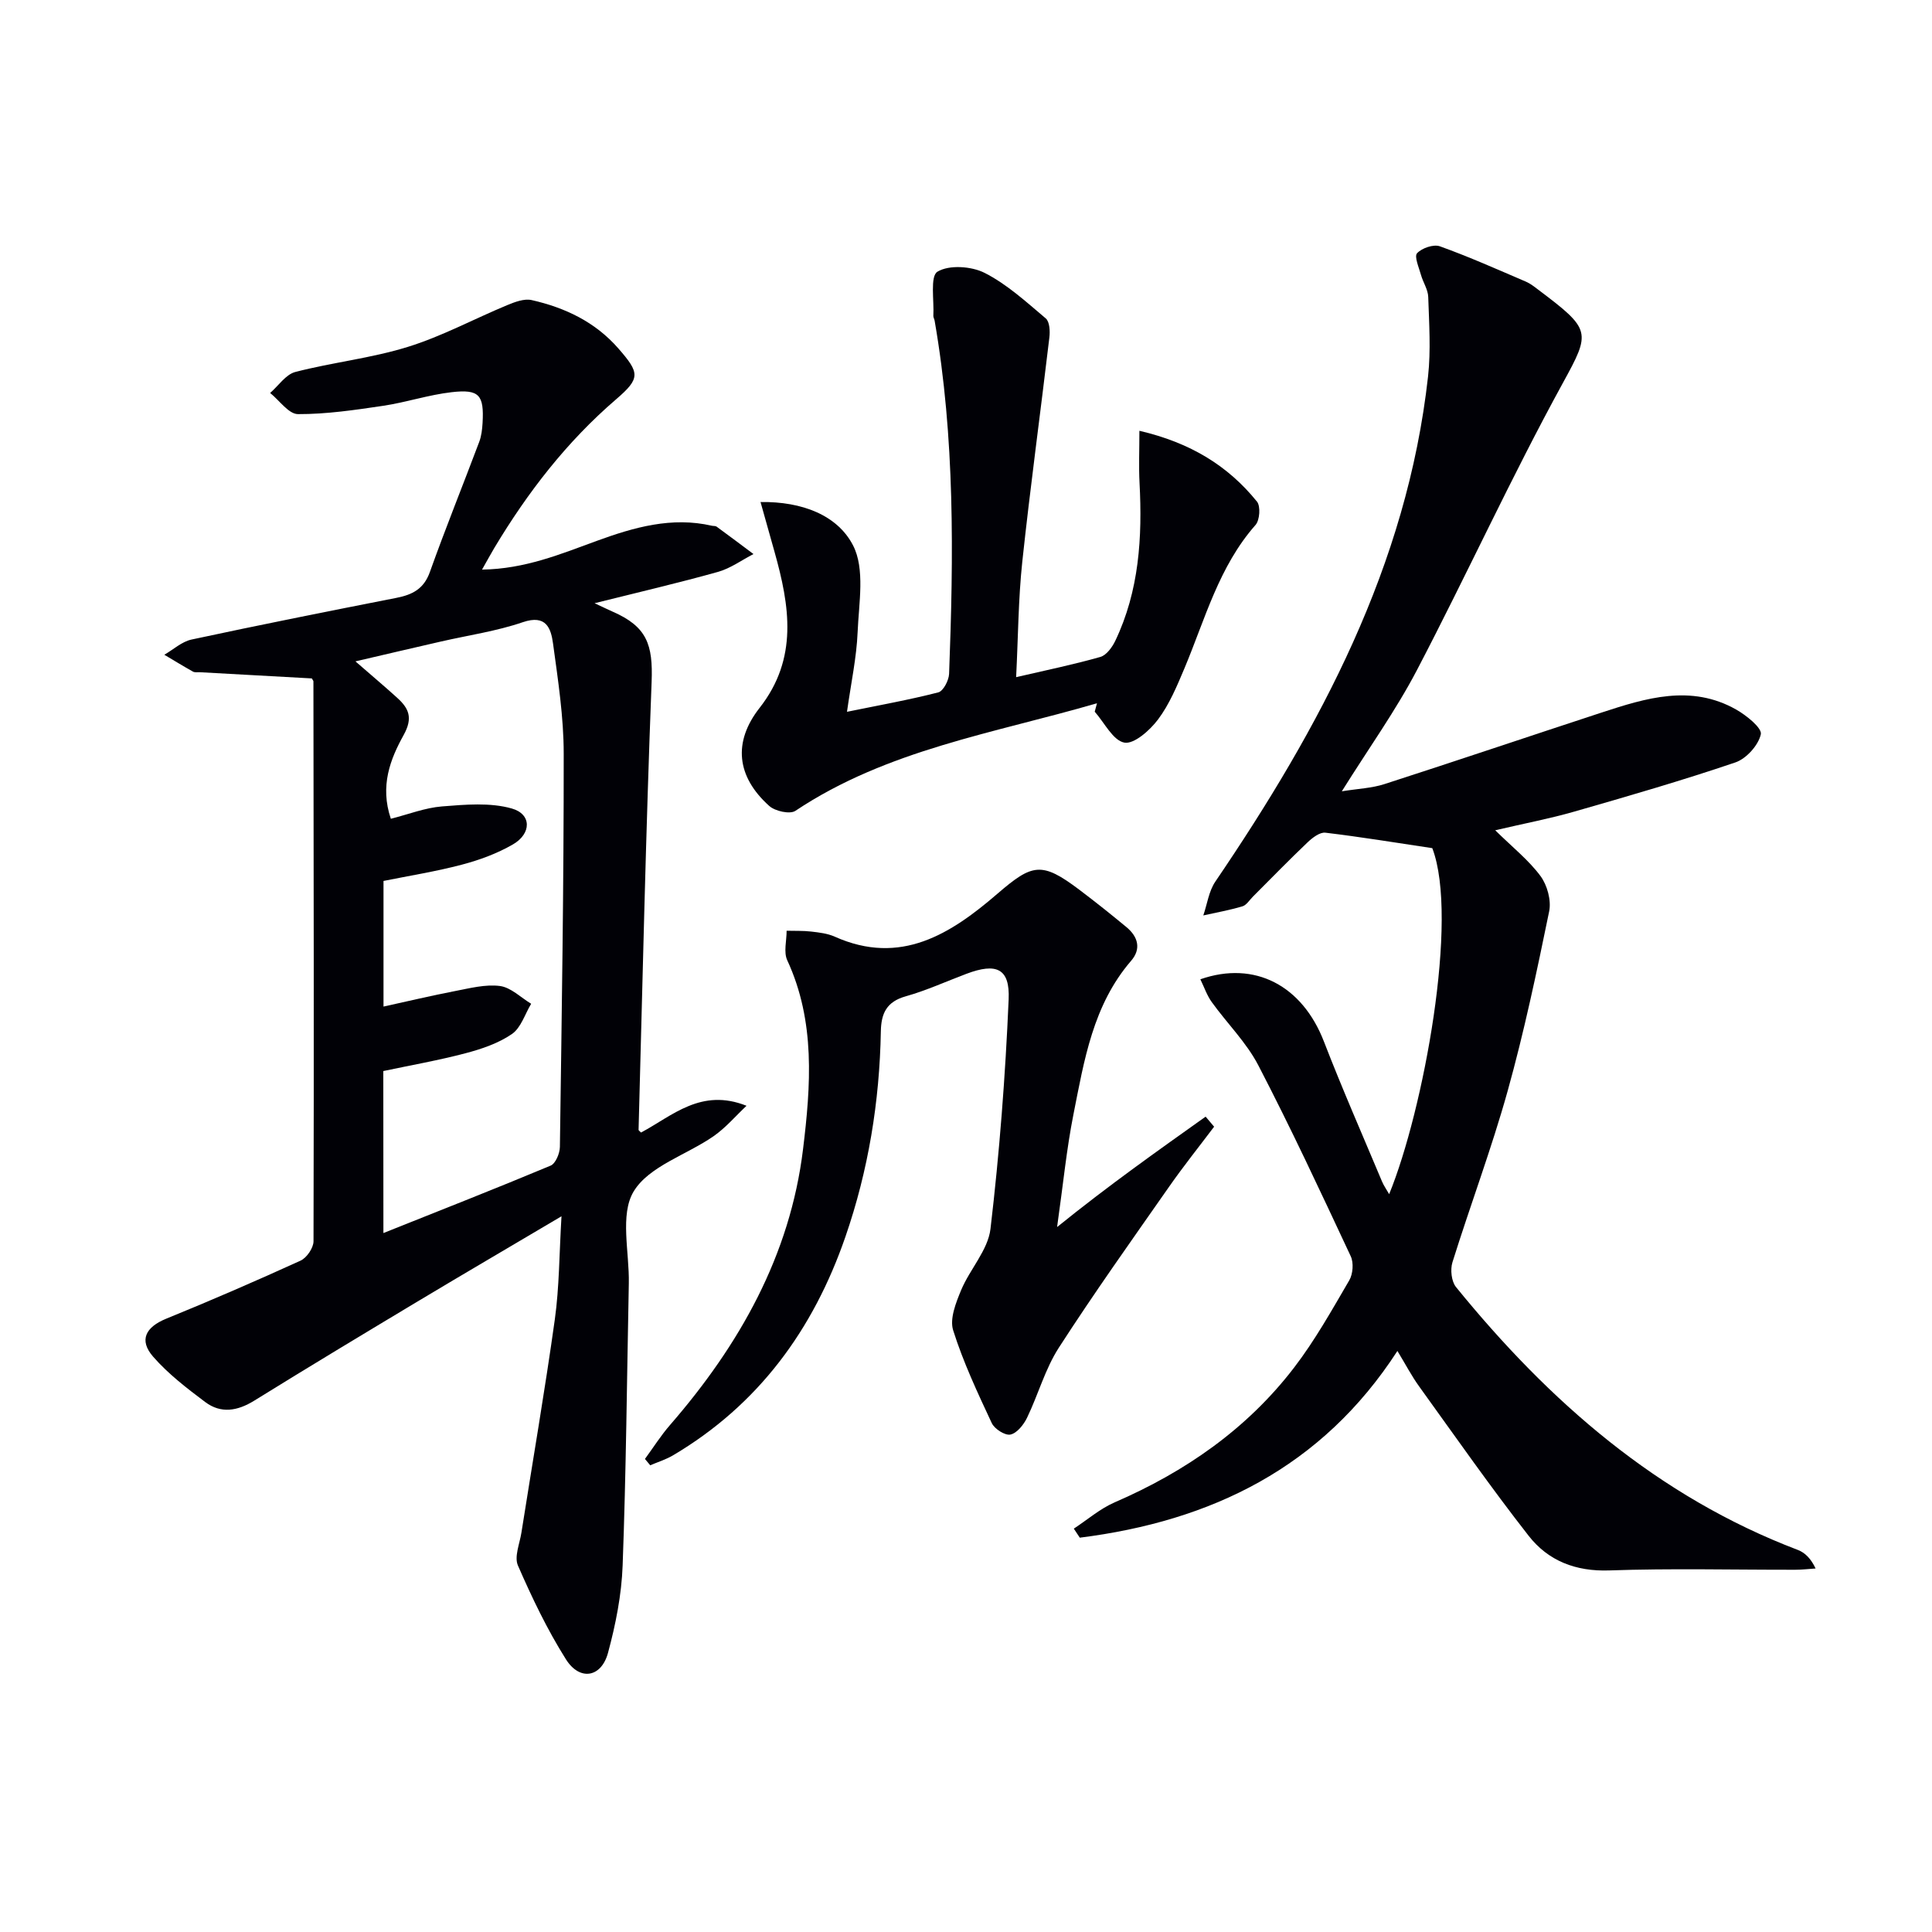
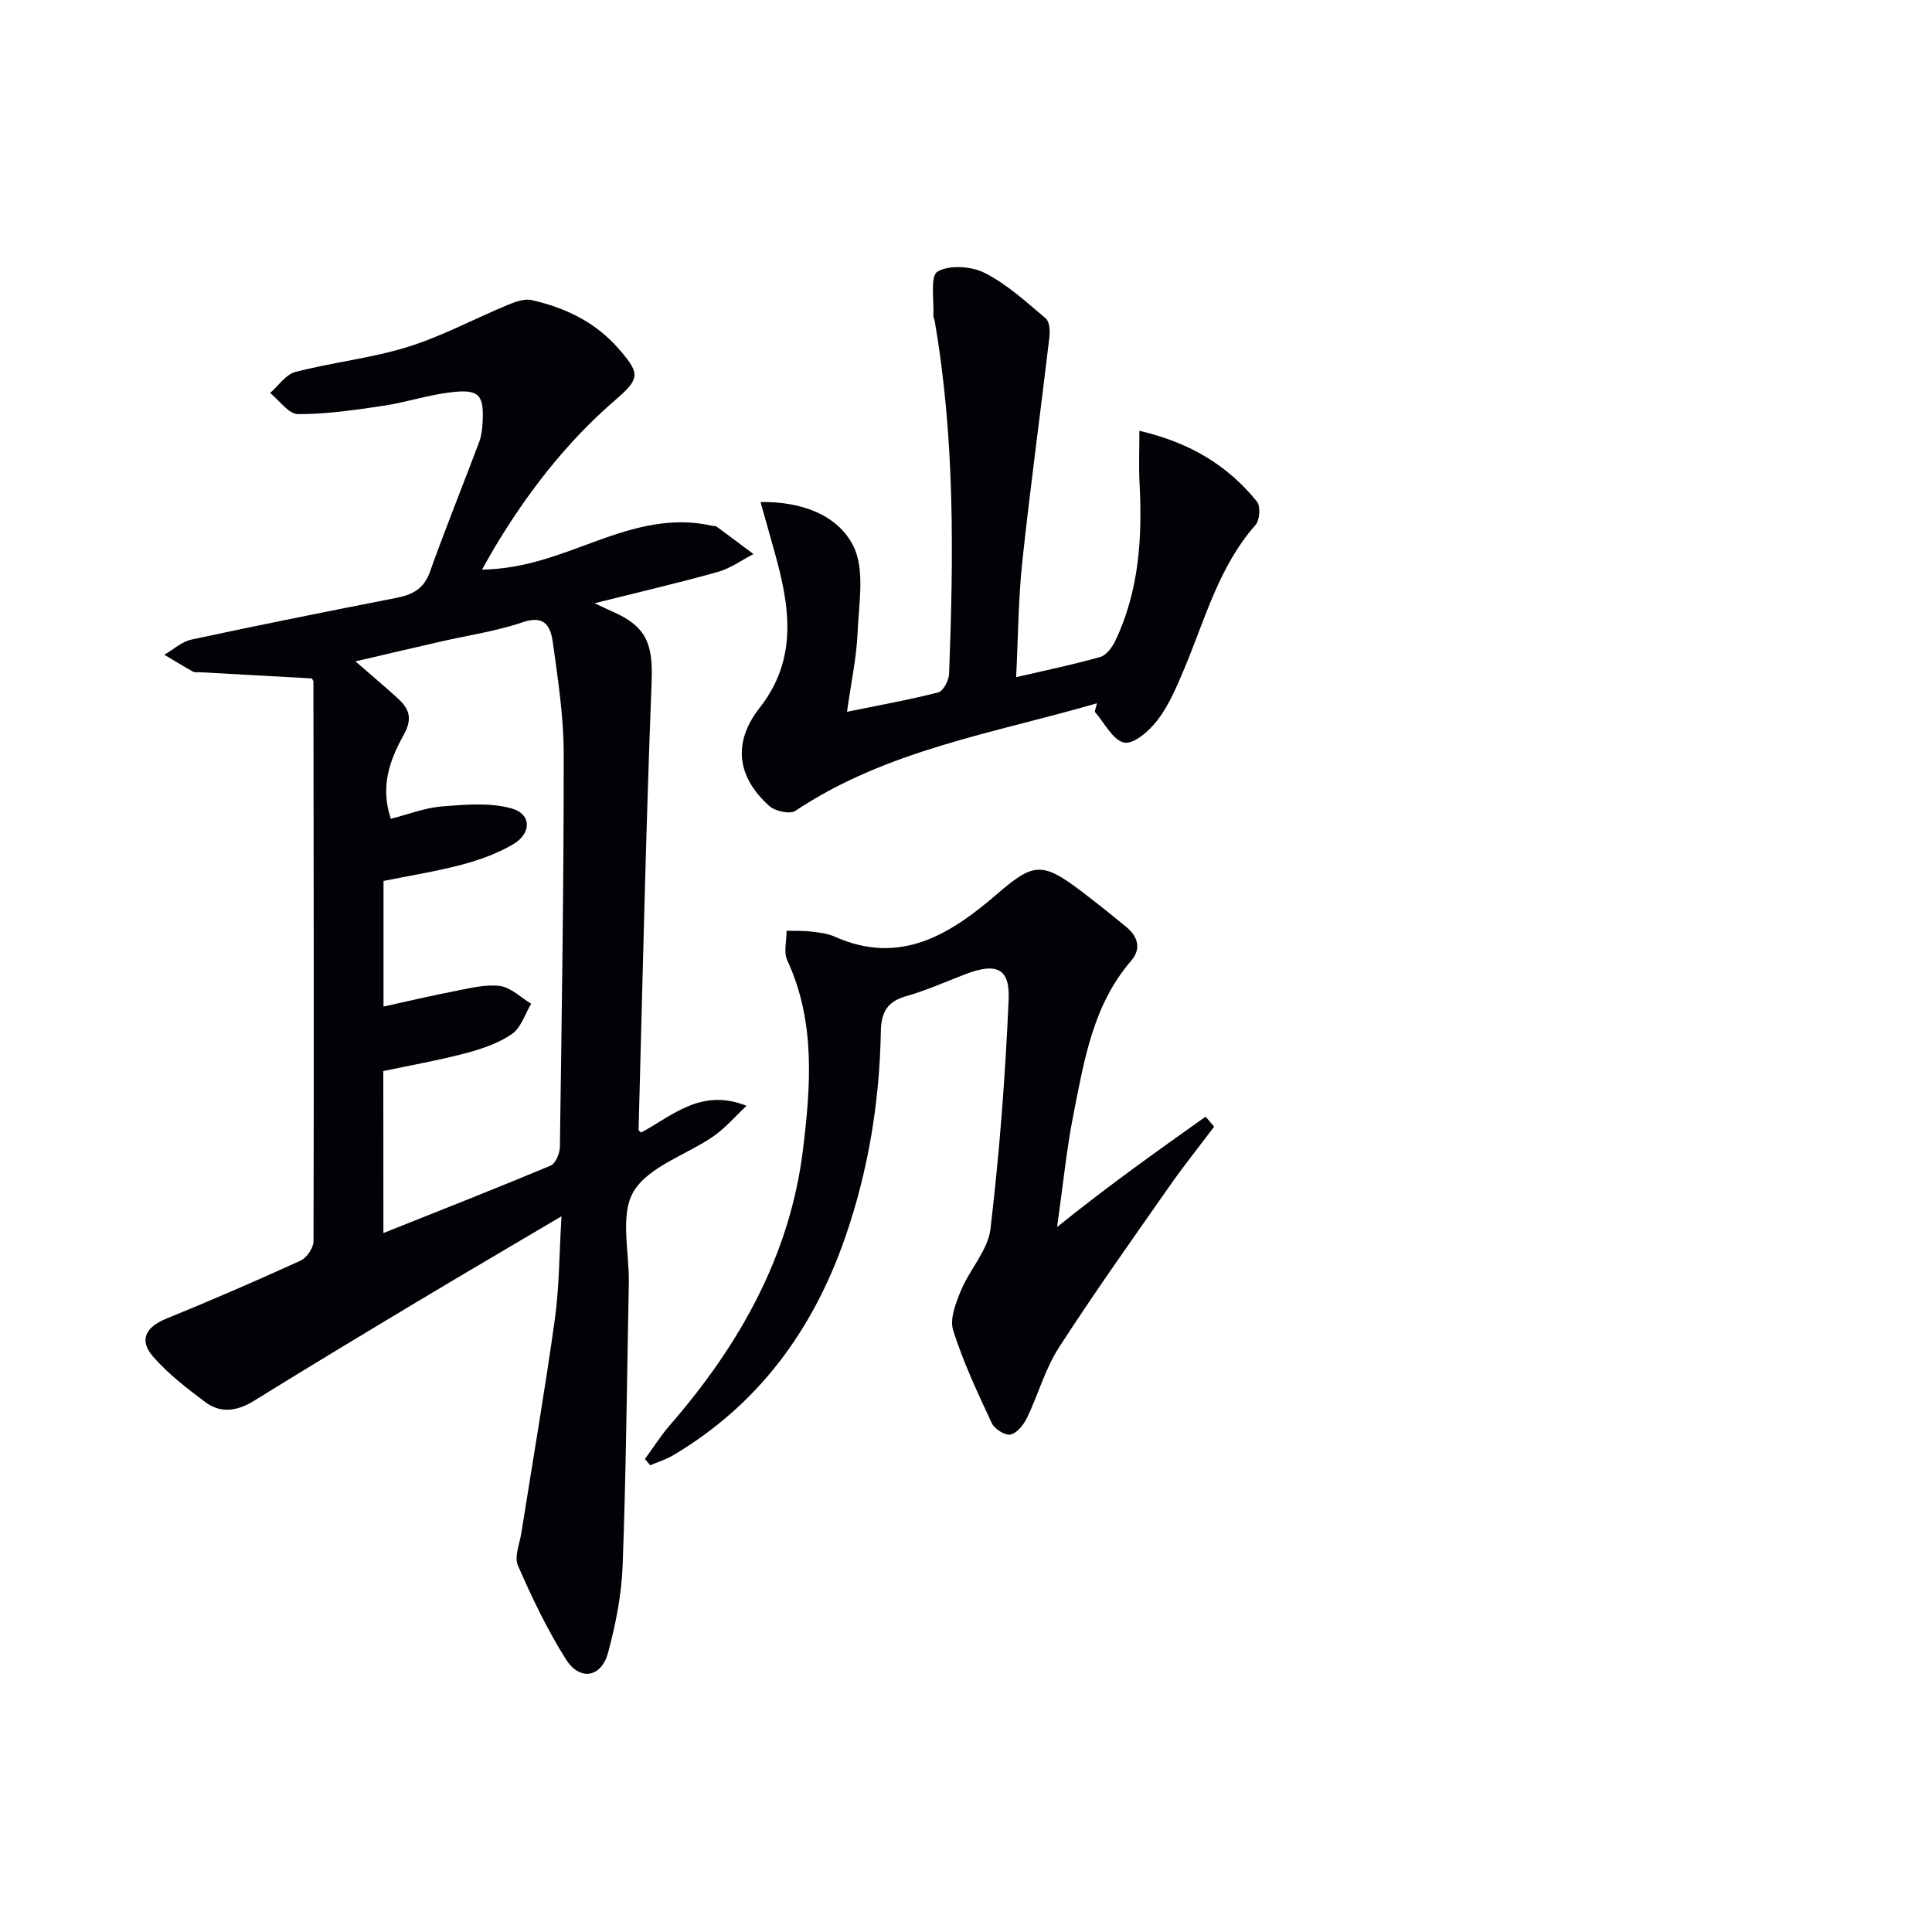
<svg xmlns="http://www.w3.org/2000/svg" enable-background="new 0 0 400 400" viewBox="0 0 400 400">
  <path d="m64.56 140.46c-7.89-.44-15.51-.86-23.13-1.28-.5-.03-1.09.09-1.48-.13-2-1.12-3.96-2.32-5.93-3.49 1.87-1.08 3.63-2.72 5.64-3.15 14.11-3.03 28.26-5.85 42.42-8.63 3.3-.65 5.67-1.84 6.92-5.35 3.23-9.05 6.84-17.96 10.22-26.95.46-1.22.61-2.59.69-3.9.33-5.81-.67-7.04-6.41-6.38-4.75.54-9.38 2.1-14.12 2.81-5.86.87-11.79 1.75-17.69 1.73-1.93-.01-3.84-2.84-5.76-4.38 1.73-1.5 3.24-3.84 5.22-4.35 7.69-1.99 15.71-2.84 23.28-5.19 7.07-2.19 13.7-5.79 20.57-8.64 1.59-.66 3.53-1.4 5.08-1.05 6.93 1.57 13.17 4.53 17.97 10.04 4.4 5.05 4.58 6.14-.49 10.5-10.23 8.79-18.31 19.26-25.2 30.75-.75 1.26-1.45 2.55-2.56 4.51 8.9-.13 16.28-3.22 23.82-5.97 7.62-2.78 15.46-5.03 23.77-3.11.32.07.73.01.97.18 2.56 1.87 5.1 3.78 7.64 5.68-2.44 1.26-4.75 2.96-7.34 3.69-8.09 2.27-16.28 4.17-25.56 6.49 2.07.96 2.88 1.37 3.71 1.73 7.14 3.11 8.4 6.83 8.1 14.57-1.2 30.9-1.86 61.82-2.7 92.74 0 .11.19.22.51.55 6.49-3.46 12.43-9.29 21.84-5.54-2.26 2.12-4.3 4.54-6.81 6.29-5.59 3.88-13.41 6.22-16.56 11.45-2.89 4.8-.87 12.57-1 19.04-.39 19.47-.56 38.95-1.28 58.4-.22 6.07-1.44 12.21-3.03 18.09-1.39 5.13-5.86 5.86-8.71 1.33-3.87-6.13-7.03-12.76-9.94-19.42-.79-1.81.36-4.51.72-6.78 2.32-14.72 4.86-29.41 6.92-44.17.93-6.69.91-13.51 1.38-21.35-10.44 6.18-19.99 11.76-29.48 17.45-11.41 6.84-22.82 13.71-34.13 20.72-3.47 2.15-6.89 2.73-10.15.29-3.82-2.87-7.69-5.84-10.8-9.41-2.98-3.43-1.52-6.12 2.73-7.85 9.35-3.81 18.62-7.83 27.81-12.02 1.27-.58 2.67-2.62 2.68-4 .1-38.65.03-77.29-.02-115.94-.03-.16-.17-.3-.33-.6zm14.82 114.83c11.91-4.76 23.32-9.23 34.62-13.96 1.03-.43 1.9-2.54 1.92-3.88.38-27.14.81-54.27.79-81.41 0-7.6-1.18-15.23-2.21-22.8-.43-3.16-1.42-6.07-6.26-4.42-5.46 1.87-11.28 2.7-16.94 4-5.68 1.3-11.36 2.63-17.71 4.11 3.39 2.95 6.05 5.19 8.63 7.53 2.42 2.19 3.33 4.15 1.35 7.72-2.75 4.96-4.96 10.52-2.65 17.34 3.63-.92 7.07-2.28 10.59-2.56 4.81-.38 9.94-.85 14.45.43 4.13 1.17 4.1 5.2.23 7.44-3.25 1.88-6.92 3.23-10.57 4.19-5.37 1.42-10.88 2.29-16.22 3.37v26.01c5.16-1.13 9.96-2.28 14.8-3.21 3.08-.59 6.3-1.44 9.31-1.05 2.27.3 4.31 2.38 6.46 3.68-1.29 2.14-2.11 4.98-3.99 6.27-2.8 1.92-6.25 3.09-9.59 3.97-5.56 1.47-11.24 2.46-17.03 3.69.02 10.95.02 21.75.02 33.54z" fill="#010106" />
-   <path d="m309.57 171.9c3.61 3.55 6.93 6.18 9.37 9.47 1.4 1.89 2.26 5.04 1.8 7.31-2.56 12.48-5.19 24.98-8.61 37.24-3.33 11.94-7.72 23.59-11.42 35.43-.47 1.51-.21 3.95.74 5.12 19.28 23.72 41.73 43.37 70.78 54.43 1.5.57 2.73 1.83 3.67 3.84-1.4.09-2.81.26-4.21.26-12.83.02-25.67-.31-38.49.14-6.99.25-12.67-2-16.71-7.17-7.87-10.06-15.19-20.55-22.66-30.91-1.55-2.14-2.78-4.51-4.51-7.36-15.67 24.2-38.58 35.23-65.76 38.66-.41-.62-.82-1.25-1.24-1.87 2.81-1.84 5.43-4.13 8.47-5.45 14.63-6.34 27.39-15.19 37.12-27.87 4.33-5.64 7.84-11.93 11.44-18.09.77-1.31.94-3.65.3-5-6.2-13.25-12.38-26.52-19.12-39.5-2.47-4.76-6.48-8.7-9.65-13.11-1-1.39-1.57-3.1-2.36-4.72 11.31-3.94 21.12 1.35 25.58 12.88 3.77 9.75 7.98 19.33 12.03 28.98.36.86.92 1.64 1.48 2.63 7.1-17.34 14.49-57.11 8.93-71.64-7.42-1.11-14.76-2.32-22.13-3.2-1.14-.14-2.67 1.03-3.66 1.97-3.86 3.67-7.58 7.5-11.35 11.27-.71.71-1.33 1.76-2.18 2.01-2.65.79-5.39 1.28-8.09 1.88.81-2.35 1.14-5.02 2.49-7 21.69-31.92 39.68-65.4 44.04-104.57.6-5.43.22-10.99.04-16.48-.05-1.54-1.08-3.04-1.51-4.59-.42-1.51-1.42-3.78-.8-4.46.99-1.07 3.4-1.9 4.71-1.44 6.05 2.17 11.93 4.8 17.84 7.33.9.39 1.71 1.03 2.5 1.63 11.03 8.31 10.96 8.72 5.13 19.35-10.68 19.48-19.92 39.76-30.22 59.46-4.37 8.35-9.92 16.08-15.54 25.07 3.33-.54 6.19-.64 8.82-1.49 15-4.84 29.93-9.89 44.92-14.8 9.22-3.02 18.56-5.92 27.9-.64 2.13 1.21 5.4 3.84 5.11 5.13-.51 2.28-3.01 5.06-5.29 5.83-10.99 3.73-22.16 6.97-33.32 10.17-5.07 1.46-10.28 2.44-16.38 3.87z" fill="#010106" />
-   <path d="m133.53 302.06c1.73-2.36 3.3-4.86 5.22-7.06 14.35-16.54 24.83-35.06 27.51-57.07 1.6-13.12 2.6-26.44-3.27-39.12-.78-1.69-.12-4.06-.13-6.11 1.7.05 3.42-.03 5.1.17 1.64.19 3.37.39 4.85 1.05 13.67 6.12 24.07-.58 33.74-8.92 7.2-6.2 9.13-6.66 16.91-.79 3.31 2.5 6.56 5.09 9.76 7.74 2.39 1.98 3.11 4.5.96 6.98-7.9 9.16-9.71 20.6-11.94 31.82-1.42 7.14-2.12 14.42-3.38 23.3 10.66-8.62 20.72-15.72 30.75-22.86.59.69 1.17 1.39 1.76 2.08-3.12 4.14-6.36 8.19-9.32 12.43-7.72 11.04-15.54 22.02-22.84 33.34-2.84 4.41-4.26 9.71-6.57 14.49-.7 1.44-2.08 3.19-3.44 3.48-1.11.24-3.3-1.16-3.87-2.38-2.94-6.29-5.91-12.61-7.99-19.21-.75-2.38.57-5.71 1.65-8.31 1.81-4.34 5.56-8.29 6.08-12.69 1.86-15.77 3.08-31.65 3.76-47.52.28-6.42-2.55-7.61-8.72-5.29-4.2 1.58-8.3 3.46-12.6 4.67-3.94 1.11-5.07 3.51-5.14 7.24-.26 14.55-2.58 28.78-7.34 42.55-6.63 19.2-17.98 34.77-35.7 45.25-1.46.86-3.14 1.38-4.71 2.05-.36-.42-.72-.86-1.09-1.31z" fill="#010106" />
+   <path d="m133.53 302.06c1.73-2.36 3.3-4.86 5.22-7.06 14.35-16.54 24.83-35.06 27.51-57.07 1.6-13.12 2.6-26.44-3.27-39.12-.78-1.69-.12-4.06-.13-6.11 1.7.05 3.42-.03 5.1.17 1.64.19 3.37.39 4.85 1.05 13.67 6.12 24.07-.58 33.74-8.92 7.2-6.2 9.13-6.66 16.91-.79 3.31 2.5 6.56 5.09 9.76 7.74 2.39 1.98 3.11 4.5.96 6.98-7.9 9.16-9.71 20.6-11.94 31.82-1.42 7.14-2.12 14.42-3.38 23.3 10.66-8.62 20.72-15.72 30.75-22.86.59.69 1.17 1.39 1.76 2.08-3.12 4.14-6.36 8.19-9.32 12.43-7.72 11.04-15.54 22.02-22.84 33.34-2.84 4.41-4.26 9.71-6.57 14.49-.7 1.44-2.08 3.19-3.44 3.48-1.11.24-3.3-1.16-3.87-2.38-2.94-6.29-5.91-12.61-7.99-19.21-.75-2.38.57-5.71 1.65-8.31 1.81-4.34 5.56-8.29 6.08-12.69 1.86-15.77 3.08-31.65 3.76-47.52.28-6.42-2.55-7.61-8.72-5.29-4.2 1.58-8.3 3.46-12.6 4.67-3.94 1.11-5.07 3.51-5.14 7.24-.26 14.55-2.58 28.78-7.34 42.55-6.63 19.2-17.98 34.77-35.7 45.25-1.46.86-3.14 1.38-4.71 2.05-.36-.42-.72-.86-1.09-1.31" fill="#010106" />
  <path d="m227.12 145.6c-21.23 6.2-43.43 9.59-62.45 22.28-1.13.75-4.19.07-5.4-1.01-6.77-6.07-7.57-13.22-1.99-20.33 8.02-10.23 6.21-21.13 3.08-32.28-.91-3.25-1.83-6.5-2.9-10.32 8.61-.13 15.93 2.73 19.15 8.97 2.52 4.88 1.2 11.93.95 18-.22 5.23-1.35 10.42-2.2 16.46 6.74-1.38 12.88-2.47 18.9-4.02 1.04-.27 2.18-2.48 2.24-3.83.93-24.46 1.22-48.9-3-73.15-.06-.33-.27-.65-.26-.96.18-3.2-.71-8.21.85-9.16 2.41-1.46 7.02-1.14 9.77.25 4.63 2.35 8.62 6.02 12.65 9.42.81.68.91 2.65.75 3.96-1.83 15.49-3.95 30.94-5.61 46.45-.82 7.71-.85 15.51-1.27 23.87 6.23-1.45 11.9-2.61 17.44-4.19 1.26-.36 2.45-2.01 3.09-3.34 4.95-10.37 5.61-21.42 5.02-32.67-.18-3.38-.03-6.77-.03-10.81 10.59 2.47 18.34 7.24 24.35 14.67.77.96.57 3.82-.3 4.82-7.61 8.62-10.45 19.52-14.74 29.73-1.54 3.65-3.11 7.43-5.46 10.56-1.68 2.24-4.97 5.15-6.97 4.78-2.36-.45-4.11-4.12-6.13-6.4.16-.59.31-1.17.47-1.75z" fill="#010106" />
</svg>